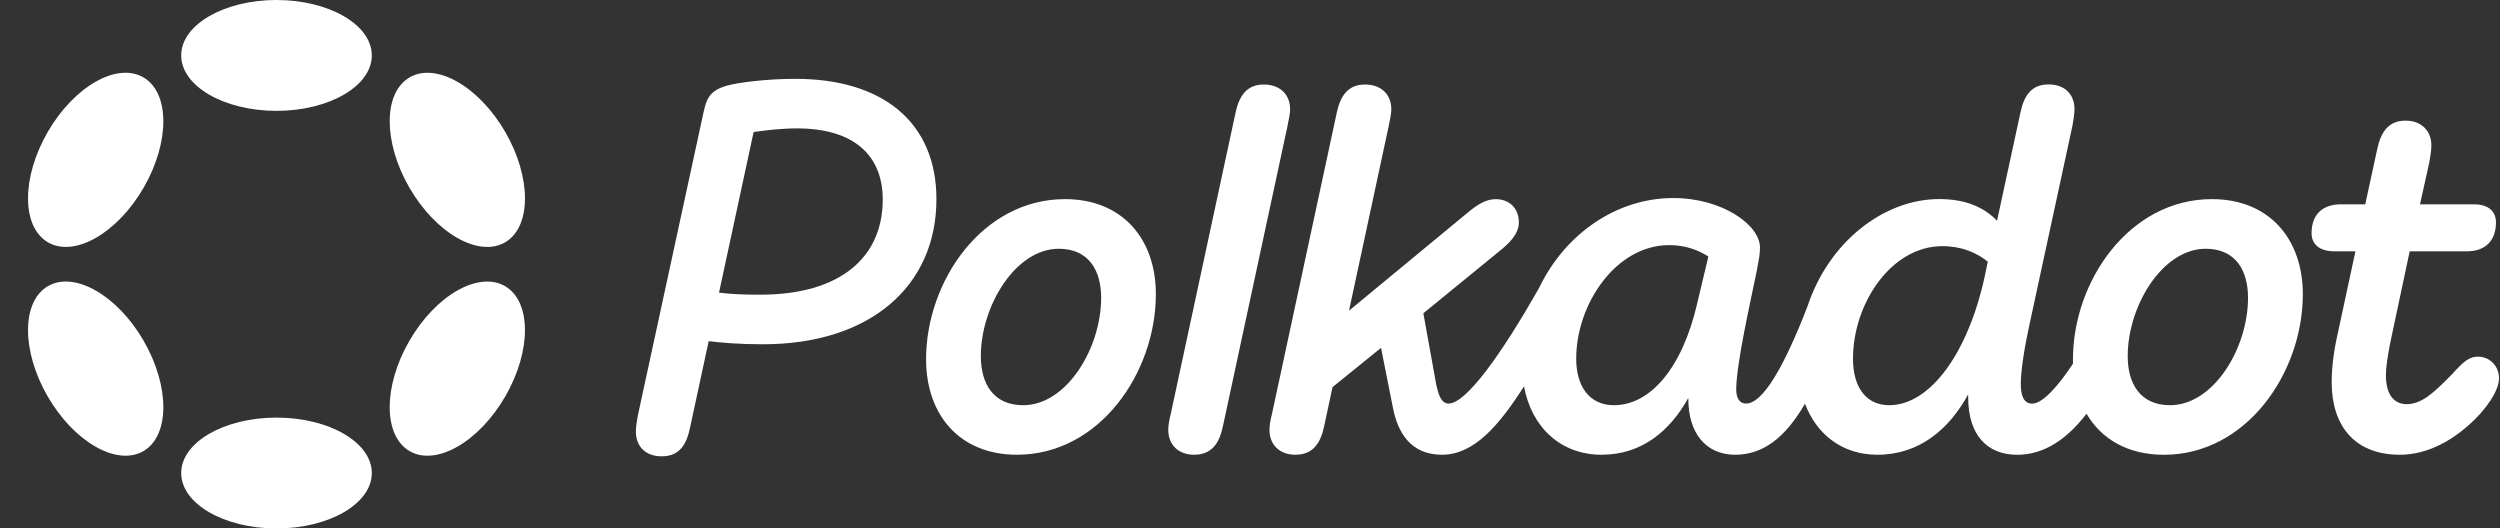
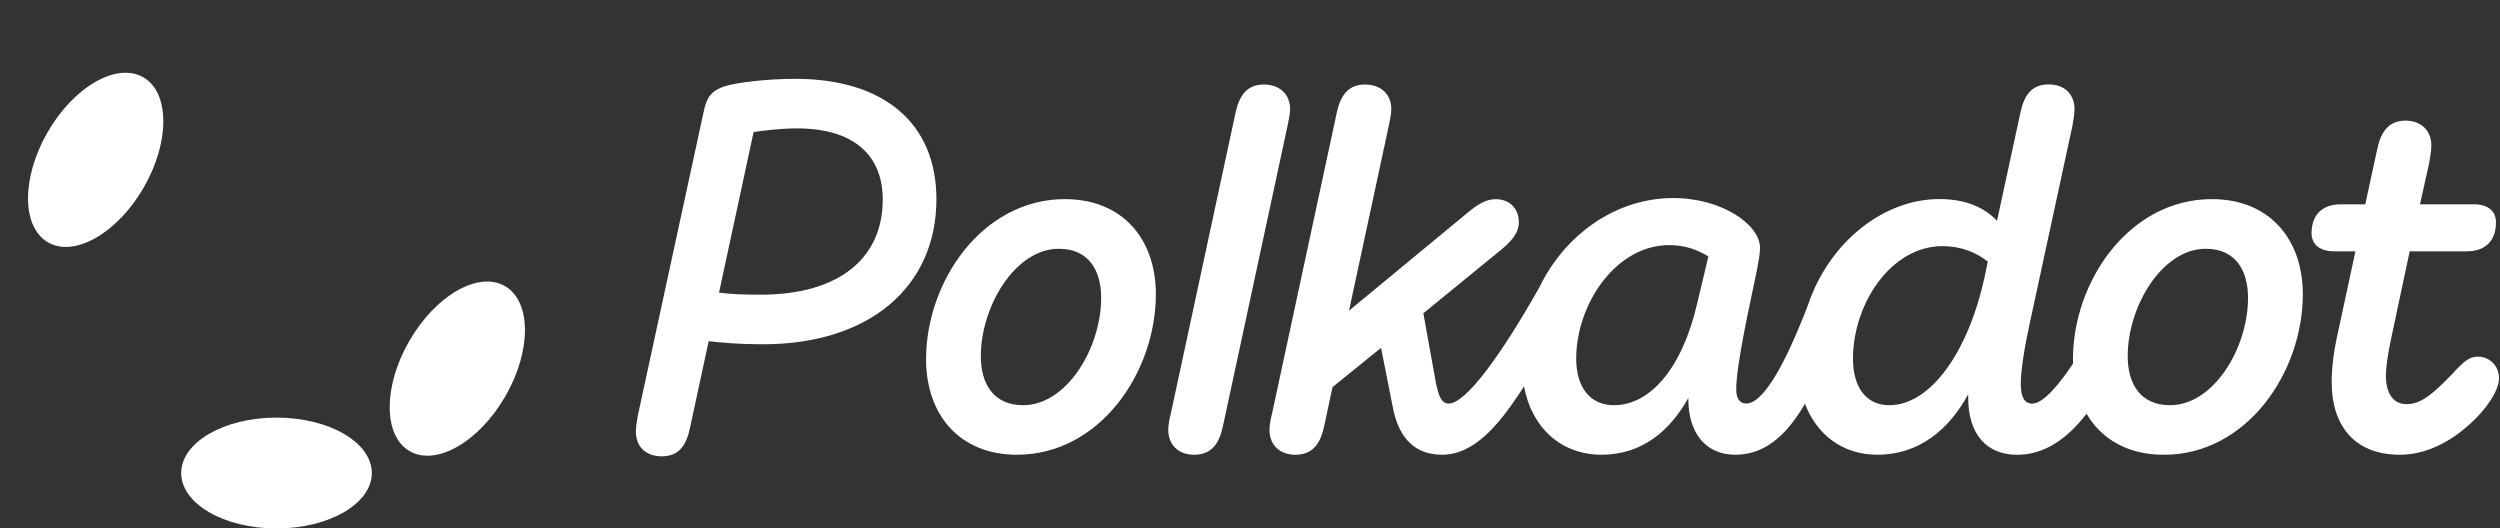
<svg xmlns="http://www.w3.org/2000/svg" width="123" height="26" viewBox="0 0 123 26" fill="none">
  <rect x="0" y="0" width="123" height="26" fill="#333333" stroke="none" />
  <path d="M39.136 3.879C37.712 3.879 36.341 4.058 35.782 4.209C34.969 4.438 34.766 4.794 34.613 5.531L31.387 20.419C31.335 20.723 31.285 20.978 31.285 21.232C31.285 21.97 31.768 22.451 32.556 22.451C33.42 22.451 33.776 21.892 33.953 21.027L34.867 16.785C35.502 16.861 36.341 16.938 37.535 16.938C42.795 16.938 46.072 14.093 46.072 9.799C46.072 6.038 43.454 3.879 39.136 3.879ZM37.408 14.499C36.595 14.499 35.959 14.473 35.376 14.398L37.078 6.495C37.611 6.42 38.4 6.317 39.213 6.317C42.008 6.317 43.431 7.638 43.431 9.823C43.43 12.618 41.396 14.499 37.408 14.499Z" fill="#FFFFFF" />
  <path d="M121.909 17.547C121.478 17.547 121.197 17.801 120.665 18.385C119.724 19.352 119.14 19.884 118.404 19.884C117.744 19.884 117.388 19.352 117.388 18.487C117.388 18.004 117.49 17.419 117.617 16.785L118.557 12.364H121.378C122.267 12.364 122.801 11.855 122.801 10.941C122.801 10.432 122.471 10.052 121.71 10.052H119.064L119.521 7.994C119.573 7.69 119.623 7.41 119.623 7.155C119.623 6.444 119.14 5.935 118.353 5.935C117.514 5.935 117.134 6.494 116.955 7.358L116.371 10.052H115.176C114.261 10.052 113.729 10.561 113.729 11.475C113.729 11.984 114.084 12.364 114.846 12.364H115.888L114.947 16.733C114.846 17.216 114.719 18.004 114.719 18.817C114.719 20.875 115.786 22.373 118.072 22.373C119.394 22.373 120.561 21.713 121.452 20.924C122.317 20.163 122.951 19.223 122.951 18.612C122.951 18.002 122.494 17.547 121.909 17.547Z" fill="#FFFFFF" />
  <path d="M63.474 5.378C63.474 4.641 62.966 4.158 62.178 4.158C61.34 4.158 60.96 4.716 60.781 5.581L57.606 20.342C57.53 20.646 57.479 20.9 57.479 21.155C57.479 21.892 57.988 22.373 58.749 22.373C59.614 22.373 59.994 21.815 60.172 20.95L63.347 6.191C63.399 5.885 63.474 5.633 63.474 5.378Z" fill="#FFFFFF" />
  <path d="M108.824 9.797C104.759 9.797 101.99 13.837 101.99 17.674C101.99 17.746 101.991 17.818 101.993 17.888C101.355 18.856 100.54 19.859 99.982 19.859C99.576 19.859 99.423 19.477 99.423 18.892C99.423 18.181 99.626 16.986 99.855 15.944L101.964 6.188C102.015 5.883 102.065 5.629 102.065 5.374C102.065 4.637 101.582 4.154 100.795 4.154C99.93 4.154 99.576 4.713 99.397 5.577L98.254 10.861C97.644 10.227 96.754 9.794 95.408 9.794C92.708 9.794 89.993 11.872 88.934 15.059C87.769 18.072 86.727 19.855 85.905 19.855C85.601 19.855 85.422 19.601 85.422 19.169C85.422 17.899 86.134 14.8 86.438 13.3C86.539 12.742 86.591 12.513 86.591 12.183C86.591 11.066 84.736 9.744 82.323 9.744C79.531 9.744 77.004 11.512 75.737 14.138C73.855 17.464 72.127 19.855 71.272 19.855C70.89 19.855 70.763 19.372 70.661 18.915L70.029 15.413L73.915 12.239C74.271 11.934 74.728 11.501 74.728 10.942C74.728 10.257 74.271 9.799 73.585 9.799C73.077 9.799 72.645 10.104 72.214 10.459L66.371 15.286L68.327 6.191C68.379 5.887 68.454 5.633 68.454 5.378C68.454 4.641 67.945 4.158 67.158 4.158C66.319 4.158 65.94 4.716 65.761 5.581L62.586 20.342C62.51 20.646 62.459 20.9 62.459 21.155C62.459 21.892 62.968 22.373 63.729 22.373C64.594 22.373 64.974 21.815 65.152 20.95L65.56 19.046L67.947 17.115L68.532 20.061C68.76 21.23 69.371 22.373 70.945 22.373C72.52 22.373 73.746 20.943 74.981 19.009C75.355 21.035 76.797 22.373 78.798 22.373C80.798 22.373 82.177 21.179 83.066 19.578V19.63C83.066 21.282 83.905 22.373 85.378 22.373C86.711 22.373 87.817 21.57 88.805 19.862C89.366 21.35 90.62 22.373 92.364 22.373C94.421 22.373 95.894 21.129 96.835 19.401V19.554C96.835 21.383 97.749 22.375 99.248 22.375C100.572 22.375 101.696 21.607 102.657 20.356C103.387 21.607 104.696 22.375 106.464 22.375C110.53 22.375 113.299 18.336 113.299 14.473C113.297 11.754 111.645 9.797 108.824 9.797ZM83.495 14.956C82.758 18.131 81.183 19.936 79.404 19.936C78.21 19.936 77.549 19.022 77.549 17.65C77.549 14.956 79.506 12.06 82.122 12.06C82.909 12.06 83.519 12.288 84.052 12.618L83.495 14.956ZM97.646 13.61C96.833 17.346 94.978 19.936 92.946 19.936C91.829 19.936 91.167 19.071 91.167 17.65C91.167 14.932 93.048 12.111 95.562 12.111C96.529 12.111 97.264 12.441 97.799 12.873L97.646 13.61ZM106.767 19.936C105.294 19.936 104.683 18.869 104.683 17.523C104.683 15.058 106.385 12.239 108.52 12.239C109.993 12.239 110.603 13.306 110.603 14.652C110.603 17.141 108.902 19.936 106.767 19.936Z" fill="#FFFFFF" />
  <path d="M52.398 9.797C48.332 9.797 45.563 13.837 45.563 17.674C45.563 20.417 47.215 22.373 50.034 22.373C54.099 22.373 56.868 18.334 56.868 14.471C56.868 11.754 55.217 9.797 52.398 9.797ZM50.34 19.936C48.867 19.936 48.257 18.869 48.257 17.523C48.257 15.058 49.958 12.239 52.093 12.239C53.566 12.239 54.177 13.306 54.177 14.652C54.175 17.141 52.473 19.936 50.34 19.936Z" fill="#FFFFFF" />
-   <path d="M13.604 5.454C16.194 5.454 18.293 4.233 18.293 2.727C18.293 1.221 16.194 0 13.604 0C11.015 0 8.915 1.221 8.915 2.727C8.915 4.233 11.015 5.454 13.604 5.454Z" fill="#FFFFFF" />
  <path d="M13.604 26C16.194 26 18.293 24.779 18.293 23.273C18.293 21.767 16.194 20.546 13.604 20.546C11.015 20.546 8.915 21.767 8.915 23.273C8.915 24.779 11.015 26 13.604 26Z" fill="#FFFFFF" />
  <path d="M7.07 9.228C8.365 6.986 8.357 4.557 7.051 3.804C5.746 3.05 3.639 4.257 2.344 6.5C1.05 8.742 1.058 11.171 2.363 11.924C3.668 12.678 5.776 11.471 7.07 9.228Z" fill="#FFFFFF" />
  <path d="M24.862 19.5C26.156 17.257 26.149 14.829 24.844 14.076C23.54 13.323 21.433 14.53 20.139 16.773C18.844 19.015 18.852 21.444 20.156 22.197C21.46 22.95 23.567 21.742 24.862 19.5Z" fill="#FFFFFF" />
-   <path d="M7.052 22.197C8.357 21.443 8.365 19.014 7.071 16.772C5.776 14.53 3.668 13.323 2.363 14.076C1.058 14.83 1.05 17.258 2.344 19.501C3.639 21.743 5.747 22.95 7.052 22.197Z" fill="#FFFFFF" />
-   <path d="M24.846 11.925C26.15 11.172 26.158 8.744 24.863 6.501C23.568 4.259 21.462 3.052 20.157 3.805C18.853 4.558 18.845 6.986 20.14 9.228C21.435 11.471 23.541 12.678 24.846 11.925Z" fill="#FFFFFF" />
</svg>